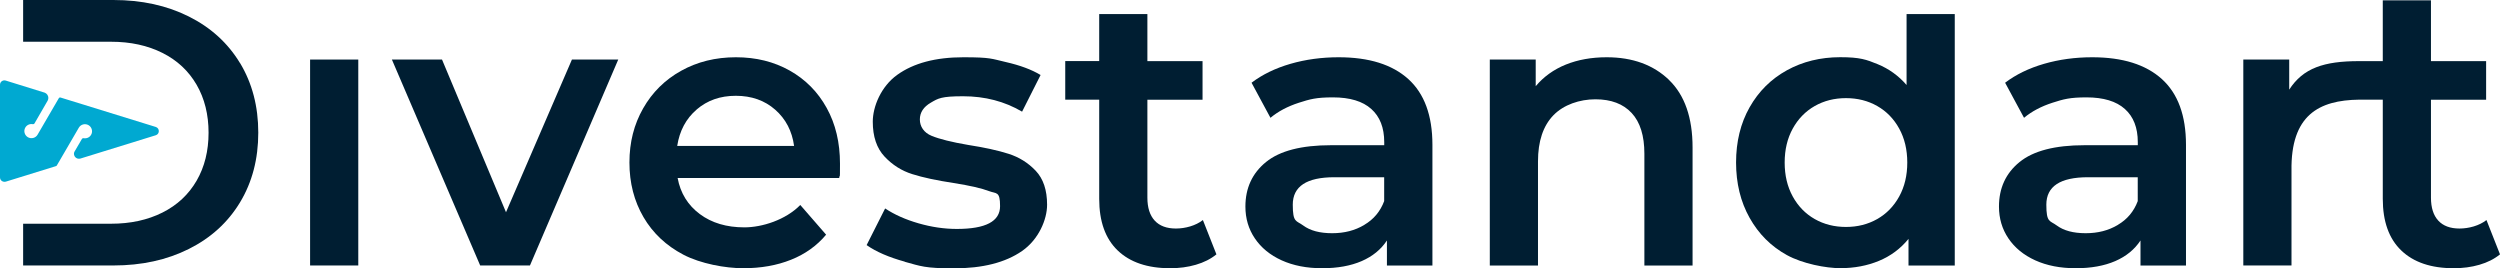
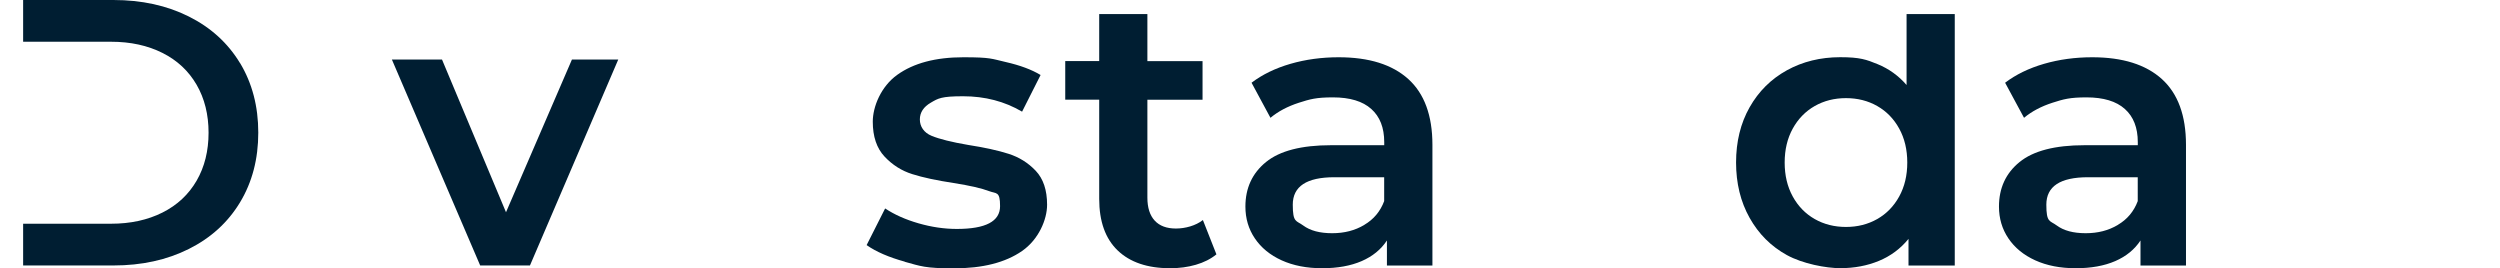
<svg xmlns="http://www.w3.org/2000/svg" version="1.1" viewBox="0 0 4269.7 458.1">
  <defs>
    <style>
      .cls-1 {
        fill: #00a9d1;
      }
      
      .cls-4 {
        fill: #231f20;
        stroke: #fff;
        stroke-miterlimit: 10;
      }

      .cls-5 {
        fill: #001e32;
      }

      .dark-theme .cls-5 {
        fill: #00a9d1;
      }

    </style>
  </defs>
  <g>
    <g id="Layer_1">
      <g>
-         <rect class="cls-5" x="529.6" y="101.7" width="82.3" height="351.7" />
        <path class="cls-5" d="M1055.9,101.7l-150.8,351.7h-85l-150.8-351.7h85.6l109.3,260.8,112.6-260.8h79Z" />
-         <path class="cls-5" d="M1433.3,304h-276c4.8,25.9,17.5,46.4,37.9,61.6,20.4,15.2,45.8,22.7,76.1,22.7s70.5-12.7,95.5-38.2l44.1,50.7c-15.8,18.9-35.8,33.2-59.9,42.8-24.2,9.7-51.4,14.5-81.7,14.5s-72.7-7.7-102.1-23.1c-29.4-15.4-52.2-36.8-68.2-64.2-16-27.4-24-58.5-24-93.2s7.8-65.1,23.4-92.5c15.6-27.4,37.2-48.8,64.9-64.2,27.7-15.4,58.8-23.1,93.5-23.1s64.9,7.6,91.9,22.7c27,15.2,48.1,36.5,63.2,63.9,15.2,27.4,22.7,59.2,22.7,95.2s-.4,13.8-1.3,24.4ZM1189.9,187c-18.2,15.6-29.3,36.3-33.3,62.2h199.6c-3.5-25.5-14.3-46.1-32.3-61.9-18-15.8-40.4-23.7-67.2-23.7s-48.6,7.8-66.9,23.4Z" />
        <path class="cls-5" d="M1545.3,446.9c-27.2-7.5-49-16.9-65.2-28.3l31.6-62.6c15.8,10.5,34.8,19,57,25.4,22.2,6.4,44,9.6,65.5,9.6,49.2,0,73.8-12.9,73.8-38.9s-6.3-20.9-18.8-25.7c-12.5-4.8-32.6-9.4-60.3-13.8-29-4.4-52.6-9.4-70.8-15.2-18.2-5.7-34-15.7-47.4-30-13.4-14.3-20.1-34.1-20.1-59.6s13.9-60,41.8-80c27.9-20,65.5-30,113-30s48.3,2.7,72.5,8.2c24.1,5.5,43.9,12.8,59.3,22.1l-31.6,62.6c-29.9-17.6-63.5-26.3-100.8-26.3s-42.5,3.6-55,10.9c-12.5,7.2-18.8,16.8-18.8,28.7s6.7,22.5,20.1,28c13.4,5.5,34.1,10.7,62.2,15.5,28.1,4.4,51.2,9.4,69.2,15.2,18,5.7,33.5,15.4,46.4,29,12.9,13.6,19.4,32.9,19.4,58s-14.3,59.3-42.8,79c-28.6,19.8-67.4,29.6-116.6,29.6s-56.4-3.7-83.7-11.2Z" />
        <path class="cls-5" d="M2077.5,434.4c-9.7,7.9-21.4,13.8-35.2,17.8-13.8,4-28.4,5.9-43.8,5.9-38.6,0-68.5-10.1-89.6-30.3-21.1-20.2-31.6-49.6-31.6-88.3v-169.3h-58v-65.9h58V24h82.3v80.4s94.2,0,94.2,0v65.9h-94.2v167.3c0,17.1,4.2,30.2,12.5,39.2,8.3,9,20.4,13.5,36.2,13.5s33.8-4.8,46.1-14.5l23.1,58.6Z" />
        <path class="cls-5" d="M2405.2,135c27.4,24.8,41.2,62.2,41.2,112.3v206.2h-77.7v-42.8c-10.1,15.4-24.5,27.1-43.1,35.2-18.7,8.1-41.2,12.2-67.5,12.2s-49.4-4.5-69.2-13.5c-19.8-9-35-21.5-45.8-37.5-10.8-16-16.1-34.1-16.1-54.3,0-31.6,11.7-57,35.2-76.1,23.5-19.1,60.5-28.7,111-28.7h90.9v-5.3c0-24.6-7.4-43.5-22.1-56.6-14.7-13.2-36.6-19.8-65.5-19.8s-39.2,3.1-58.3,9.2c-19.1,6.2-35.2,14.7-48.4,25.7l-32.3-59.9c18.4-14,40.6-24.8,66.5-32.3,25.9-7.5,53.4-11.2,82.3-11.2,51.8,0,91.4,12.4,118.9,37.2ZM2330.1,384c16-9.4,27.3-22.9,33.9-40.5v-40.8h-85c-47.4,0-71.1,15.6-71.1,46.8s5.9,26.8,17.8,35.6c11.9,8.8,28.3,13.2,49.4,13.2s39-4.7,55-14.2Z" />
-         <path class="cls-5" d="M2850.5,136.6c26.8,25.9,40.2,64.3,40.2,115.3v201.6h-82.3v-191c0-30.7-7.2-53.9-21.7-69.5-14.5-15.6-35.1-23.4-61.9-23.4s-54.2,9.1-71.8,27.3c-17.6,18.2-26.3,44.5-26.3,78.7v177.9h-82.3V101.7h78.4v45.5c13.6-16.2,30.7-28.5,51.4-36.9,20.6-8.3,43.9-12.5,69.8-12.5,44.3,0,79.9,13,106.7,38.9Z" />
        <path class="cls-5" d="M3338.5,24v429.5s-79,0-79,0v-45.5c-13.6,16.7-30.4,29.2-50.4,37.5-20,8.3-42.1,12.5-66.2,12.5s-64.2-7.5-91.2-22.4c-27-14.9-48.2-36.1-63.6-63.6-15.4-27.4-23.1-59-23.1-94.5s7.7-67,23.1-94.2c15.4-27.2,36.6-48.3,63.6-63.2,27-14.9,57.4-22.4,91.2-22.4s44.6,4,63.9,11.9c19.3,7.9,35.8,19.8,49.4,35.6V24s82.3,0,82.3,0ZM3206.1,374.1c15.8-9,28.3-21.8,37.5-38.5,9.2-16.7,13.8-36,13.8-58s-4.6-41.3-13.8-58c-9.2-16.7-21.7-29.5-37.5-38.5-15.8-9-33.6-13.5-53.4-13.5s-37.5,4.5-53.4,13.5c-15.8,9-28.3,21.9-37.5,38.5-9.2,16.7-13.8,36-13.8,58s4.6,41.3,13.8,58c9.2,16.7,21.7,29.5,37.5,38.5,15.8,9,33.6,13.5,53.4,13.5s37.5-4.5,53.4-13.5Z" />
        <path class="cls-5" d="M3692.2,135c27.4,24.8,41.2,62.2,41.2,112.3v206.2h-77.7v-42.8c-10.1,15.4-24.5,27.1-43.1,35.2-18.7,8.1-41.2,12.2-67.5,12.2s-49.4-4.5-69.2-13.5c-19.8-9-35-21.5-45.8-37.5-10.8-16-16.1-34.1-16.1-54.3,0-31.6,11.7-57,35.2-76.1,23.5-19.1,60.5-28.7,111-28.7h90.9v-5.3c0-24.6-7.4-43.5-22.1-56.6-14.7-13.2-36.6-19.8-65.5-19.8s-39.2,3.1-58.3,9.2c-19.1,6.2-35.2,14.7-48.4,25.7l-32.3-59.9c18.4-14,40.6-24.8,66.5-32.3,25.9-7.5,53.4-11.2,82.3-11.2,51.8,0,91.4,12.4,118.9,37.2ZM3617.1,384c16-9.4,27.3-22.9,33.9-40.5v-40.8h-85c-47.4,0-71.1,15.6-71.1,46.8s5.9,26.8,17.8,35.6c11.9,8.8,28.3,13.2,49.4,13.2s39-4.7,55-14.2Z" />
-         <path class="cls-5" d="M4028.8,104.4h40.7V.6h82.3v103.8h94.2v65.9h-94.2v167.3c0,17.1,4.2,30.2,12.5,39.2,8.3,9,20.4,13.5,36.2,13.5s33.8-4.8,46.1-14.5l23.1,58.6c-9.7,7.9-21.4,13.8-35.2,17.8-13.8,4-28.4,5.9-43.8,5.9-38.6,0-68.5-10.1-89.6-30.3-21.1-20.2-31.6-49.6-31.6-88.3v-169.3h-40.4c-68.8.9-116.9,26.4-115.5,121.4v161.8h-82.3V101.7h78.4v51.4c23.7-36.9,59.5-48.7,119.2-48.7Z" />
        <path class="cls-5" d="M410,107.9c-20.7-34.3-49.9-60.9-87.5-79.7C285,9.4,242,0,193.6,0H39.5v71.3h150.2c33.3,0,62.5,6.4,87.8,19.1,25.3,12.7,44.7,30.9,58.3,54.4,13.6,23.5,20.4,50.9,20.4,81.9s-6.8,58.4-20.4,81.9c-13.6,23.5-33,41.7-58.3,54.4-25.3,12.7-54.5,19.1-87.8,19.1H39.5v71.3h154.1c48.4,0,91.3-9.4,128.9-28.2,37.6-18.8,66.7-45.3,87.5-79.7,20.7-34.3,31.1-74,31.1-118.9s-10.4-84.5-31.1-118.9Z" />
-         <path class="cls-1" d="M0,303v-158.3c0-5,4.9-8.6,9.8-7.1l66.7,20.7c3.5,1.4,6.1,4.9,6.1,8.9,0,1.7-.5,3.3-1.2,4.7h0s-22.5,38.9-22.5,38.9c-.6,1-1.7,1.5-2.8,1.3-5-1-10.4,1.2-13,6-3.1,5.5-1.2,12.6,4.1,16,5.9,3.7,13.6,1.8,17-4.1l36.2-62.2c.6-1.1,1.9-1.6,3.1-1.2l162.5,50.2c7,2.2,7,12.1,0,14.2l-128.7,39.8h0c-1.5.4-3.2.5-4.9,0-3-.9-5.3-3.4-5.9-6.4-.5-2.3,0-4.5,1.2-6.2l12.2-20.9c.6-1,1.7-1.5,2.8-1.3,5,1,10.4-1.2,13-6,3.1-5.5,1.2-12.6-4.1-16-5.9-3.7-13.6-1.8-17,4.1l-37.5,64.4c-.3.6-.9,1-1.5,1.2l-85.6,26.5C4.9,311.6,0,308.1,0,303Z" />
      </g>
    </g>
  </g>
</svg>